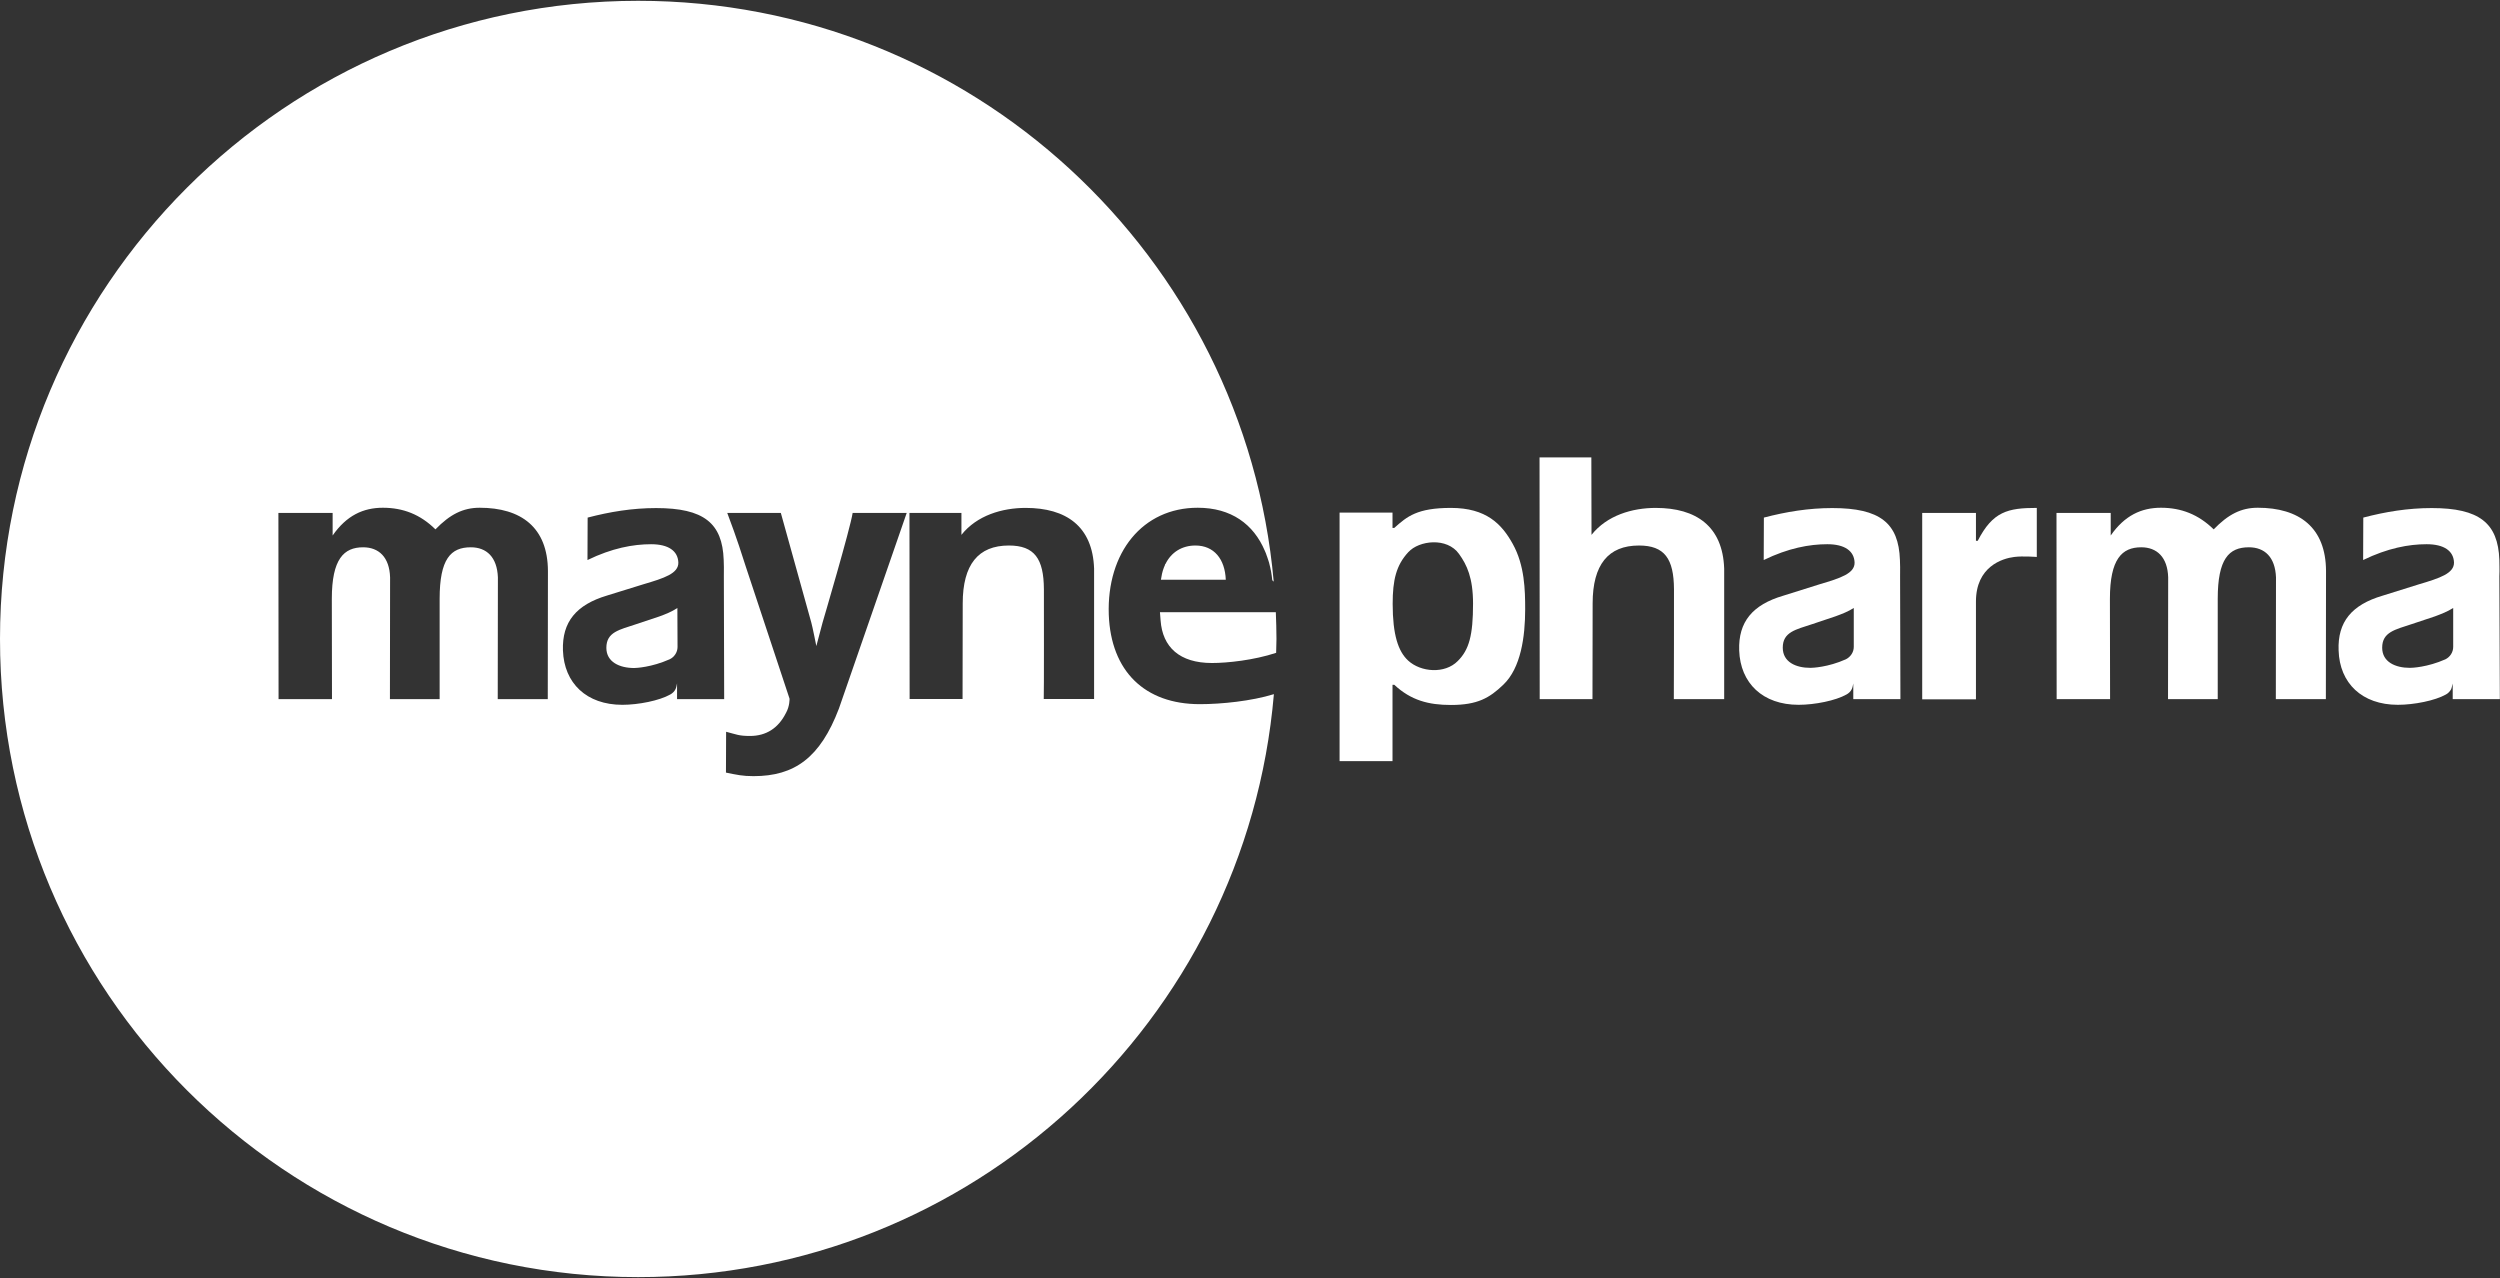
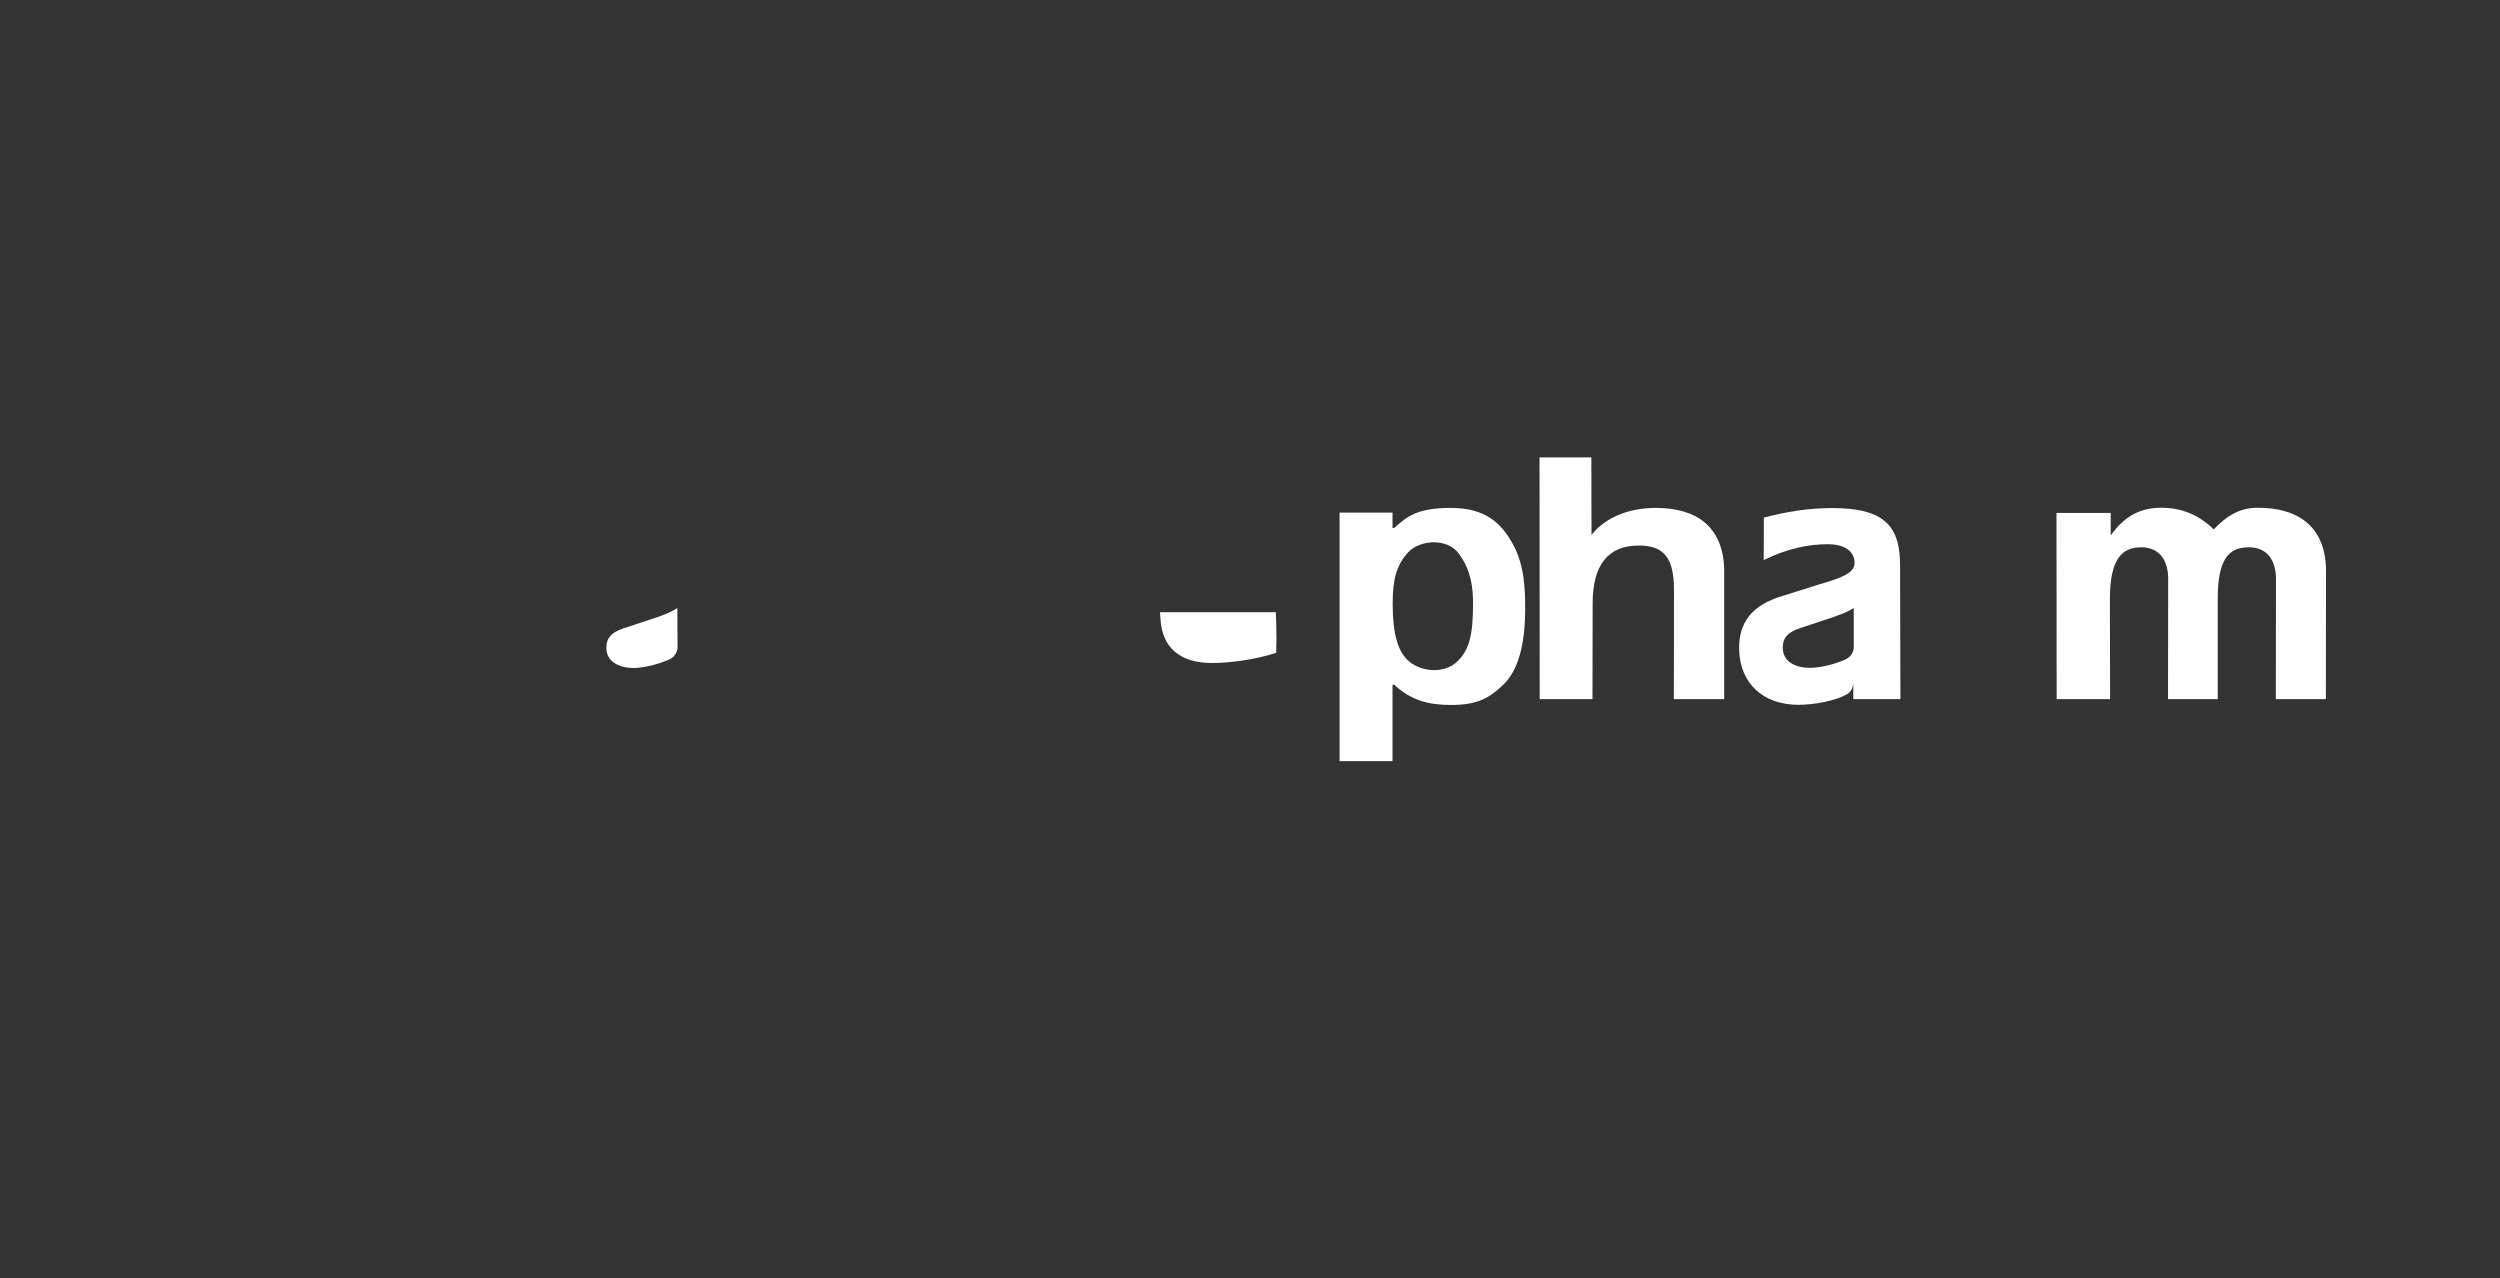
<svg xmlns="http://www.w3.org/2000/svg" xmlns:ns1="http://sodipodi.sourceforge.net/DTD/sodipodi-0.dtd" xmlns:ns2="http://www.inkscape.org/namespaces/inkscape" version="1.2" viewBox="0 0 1549 792" width="1549" height="792" id="svg2" ns1:docname="MYX.AX_BIG.D.svg" ns2:version="1.3.2 (091e20e, 2023-11-25, custom)">
  <rect x="0" y="0" width="1549" height="792" fill="#333333" stroke="none" />
  <ns1:namedview id="namedview2" pagecolor="#ffffff" bordercolor="#000000" borderopacity="0.25" ns2:showpageshadow="2" ns2:pageopacity="0.0" ns2:pagecheckerboard="0" ns2:deskcolor="#d1d1d1" ns2:zoom="0.5668173" ns2:cx="774.5" ns2:cy="396.07118" ns2:window-width="1366" ns2:window-height="745" ns2:window-x="-8" ns2:window-y="755" ns2:window-maximized="1" ns2:current-layer="svg2" />
  <title id="title1">MYX-svg</title>
  <defs id="defs2">
    <clipPath clipPathUnits="userSpaceOnUse" id="cp1">
-       <path d="m1548.85 314.84v121.84h-99.91v-121.84z" id="path1" />
-     </clipPath>
+       </clipPath>
    <clipPath clipPathUnits="userSpaceOnUse" id="cp2">
-       <path d="m789.32 0.52v790.8h-789.32v-790.8z" id="path2" />
-     </clipPath>
+       </clipPath>
  </defs>
  <style id="style2">
		.s0 { fill: #000000 } 
	</style>
  <g id="Page-1" style="fill:#ffffff">
    <g id="HD-Screen---Capabilities" style="fill:#ffffff">
      <g id="Group-23" style="fill:#ffffff">
-         <path id="Fill-1" fill-rule="evenodd" class="s0" d="m1191 433.3v-115.5h33.3v17.3h1.1c9.3-18.2 18.7-20.4 36.6-20.4v30.4c0 0-8.7-0.7-14 0-7.4 0.9-23.7 6-23.7 27.6v60.6z" style="fill:#ffffff" />
        <path id="Fill-3" fill-rule="evenodd" class="s0" d="m945 377.5c0 17.1-2.7 36.4-13.5 46.7-8.6 8.3-16.1 12.6-32.5 12.6-13.9 0-24.8-2.9-35.1-12.5h-1.1v47.3h-32.8v-154h32.8v9.5h1.1c7.9-7.1 14.2-12.4 35.1-12.4 21.9 0 31.5 10 38.3 22.3 7.4 13.3 7.7 28.6 7.7 40.5zm-32.3-3.4c0-16.1-3.8-24.1-8.7-30.9-7.4-10.4-24.7-8.4-31.4-1.1-7.5 8.1-9.7 17.2-9.7 32 0 19.4 3.5 29.6 9.6 35.2 7.8 7.2 22.7 8.4 30.7 0.3 7.1-7 9.5-16.1 9.5-35.5z" style="fill:#ffffff" />
        <path id="Fill-5" fill-rule="evenodd" class="s0" d="m1025.9 314.7c-14.6 0-30.2 4.6-39.8 16.7l-0.1-48h-32.1l0.1 149.8h32.7l0.1-59.3c0-24.1 9.7-35.9 28.7-35.9 15.9 0 21.6 8.2 21.7 27.1 0 0 0 68.1-0.1 68.1h31.2v-80.9c-0.9-26.2-17.3-37.6-42.4-37.6z" style="fill:#ffffff" />
        <path id="Fill-7" fill-rule="evenodd" class="s0" d="m1274.3 433.2l-0.1-115.4h33.6v14c8.6-12.4 19-17.2 31.1-17.2 12.5 0 23.2 4.1 32.7 13.4 9-9.3 17-13.4 27.3-13.4 25.7 0 42.2 12.2 42.3 39.2l-0.1 79.4h-31l0.1-75.5c-0.5-12.5-7-18.6-16.8-18.6-12.4 0-19.3 7.2-19.3 31.9v62.2h-30.8l0.1-75.5c-0.4-12.5-7-18.6-16.7-18.6-11.9 0-19.4 7.2-19.4 31.9l0.1 62.2z" style="fill:#ffffff" />
        <path id="Fill-9" fill-rule="evenodd" class="s0" d="m1177.5 433.2h-29.2v-9.7c-0.2 0.9-0.5 2.8-1 3.6-0.7 1.4-1.9 2.5-3.2 3.2-6.7 3.8-19.6 6.4-29.7 6.4-22.2 0-36.1-13.4-36.8-33.7-0.6-17.7 8.3-28.3 27.3-33.9l22.6-7.1c12.9-3.8 21.8-6.7 21.6-13.5-0.3-7.2-6.2-11.3-16.9-11.3-11.1 0-24.2 2.4-39.4 9.8l0.1-26.3c13.8-3.6 27.7-5.9 42.4-5.9 29.6 0 41.1 9.3 41.9 32.1 0.1 2.5 0.2 5.9 0.1 10.2zm-28.9-56.5c-3.6 2.3-7.3 3.7-11.4 5.2l-14.3 4.8c-10.3 3.4-18.3 4.9-18.3 14.6 0 8.9 8.1 12.5 17.1 12.5 1.2 0 10.8-0.3 22-5.3 2.8-1.4 4.9-4.3 4.9-7.7 0-14.2 0-24.1 0-24.1z" style="fill:#ffffff" />
        <g id="Group-13" style="fill:#ffffff">
          <g id="Clip-12" style="fill:#ffffff" />
          <g id="Clip-Path: Fill-11" clip-path="url(#cp1)" style="fill:#ffffff">
            <path id="Fill-11" fill-rule="evenodd" class="s0" d="m1548.9 433.2h-29.2v-9.7c-0.3 0.9-0.6 2.8-1 3.6-0.8 1.4-1.9 2.5-3.2 3.2-6.7 3.8-19.7 6.4-29.8 6.4-22.2 0-36.1-13.4-36.7-33.7-0.7-17.7 8.2-28.3 27.2-33.9l22.7-7.1c12.8-3.8 21.7-6.7 21.6-13.5-0.3-7.2-6.2-11.3-17-11.3-11 0-24.1 2.4-39.3 9.8l0.1-26.3c13.7-3.6 27.7-5.9 42.4-5.9 29.5 0 41.1 9.3 41.9 32.1 0 2.5 0.2 5.9 0 10.2zm-28.9-56.5c-3.6 2.3-7.3 3.7-11.3 5.2l-14.4 4.8c-10.2 3.4-18.3 4.9-18.3 14.6 0 8.9 8.2 12.5 17.2 12.5 1.2 0 10.7-0.3 22-5.3 2.8-1.4 4.8-4.3 4.8-7.7 0-14.2 0-24.1 0-24.1z" style="fill:#ffffff" />
          </g>
        </g>
        <path id="Fill-14" fill-rule="evenodd" class="s0" d="m408.4 382l-14.4 4.8c-10.2 3.4-18.3 4.8-18.3 14.6 0 8.8 8.2 12.5 17.2 12.5 1.2 0 10.7-0.4 22-5.4 2.8-1.3 4.9-4.3 4.9-7.6 0-14.2-0.1-24.2-0.1-24.2-3.6 2.4-7.2 3.8-11.3 5.3z" style="fill:#ffffff" />
        <path id="Fill-16" fill-rule="evenodd" class="s0" d="m719.1 384.4c1.2 16.6 11.8 26.4 31.8 26.4 9.5 0 25.8-1.7 39.8-6.3 0-2.8 0.2-5.7 0.2-8.6 0-5.6-0.2-11.1-0.4-16.6h-71.8c0.2 3 0.4 4.7 0.4 5.1z" style="fill:#ffffff" />
-         <path id="Fill-18" fill-rule="evenodd" class="s0" d="m740.7 338c-8.5 0-15.1 4.3-18.6 11.5h-0.2c0 0.2 0 0.4-0.1 0.6-1 2.2-1.8 4.7-2.2 7.5-0.1 0.5-0.2 1.1-0.3 1.6h40.2c-0.5-12.8-7.3-21.2-18.8-21.2z" style="fill:#ffffff" />
        <g id="Group-22" style="fill:#ffffff">
          <g id="Clip-21" style="fill:#ffffff" />
          <g id="Clip-Path: Fill-20" clip-path="url(#cp2)" style="fill:#ffffff">
-             <path id="Fill-20" fill-rule="evenodd" class="s0" d="m789.3 430.1c-17.3 202.3-187 361.2-393.9 361.2-218.4 0-395.4-177-395.4-395.4 0-218.3 177-395.4 395.4-395.4 206.4 0 375.8 158.2 393.8 359.9l-0.9-0.9c-0.4-4-1-7.1-1.9-10.5v-0.1c-0.2-0.5-0.3-1.1-0.5-1.6-0.2-0.7-0.5-1.4-0.7-2.1-0.1-0.3-0.2-0.6-0.3-0.8q-0.5-1.6-1.2-3.1c-7-16.5-20.8-26.7-41.6-26.7-34.1 0-56.4 27.7-55.1 66.2 1.3 35.1 22.3 55.5 56.4 55.5 13.4 0 32-1.9 45.9-6.2zm-227.5-112.3h-33.5c-1.4 9.5-18.6 67.8-18.6 67.8l-3.9 14.7c0 0-2.4-12.1-3.1-14.5l-18.9-68h-33.2c6.1 16.1 9.6 27.4 11.5 33.3l27.1 81.8c0 0 0.2 4.7-2.3 9-4.7 9.3-12.2 14.1-22.2 14.1-6.9 0-8.2-0.9-14.8-2.6l-0.1 25.3c6.9 1.4 10.3 2.2 17.1 2.2 25.4 0 41.3-11.4 52.9-41.9zm-113.1 115.4l-0.2-76.1c0.1-4.3 0-7.7-0.1-10.2-0.8-22.8-12.3-32.1-41.9-32.1-14.7 0-28.6 2.3-42.4 5.9l-0.1 26.3c15.2-7.4 28.3-9.8 39.4-9.8 10.7 0 16.6 4.1 16.9 11.3 0.2 6.8-8.7 9.7-21.6 13.5l-22.6 7c-19 5.7-27.9 16.3-27.3 34 0.7 20.3 14.6 33.7 36.8 33.7 10 0 23-2.6 29.7-6.4 1.3-0.7 2.5-1.8 3.2-3.2 0.5-0.9 0.8-2.7 1-3.7v9.8zm-109.2-79.4c-0.1-27-16.6-39.2-42.3-39.2-10.3 0-18.4 4.1-27.4 13.4-9.4-9.3-20.1-13.4-32.6-13.4-12.1 0-22.5 4.8-31.1 17.2v-14h-33.6l0.1 115.4h33.1l-0.1-62.2c0-24.7 7.5-31.9 19.4-31.9 9.7 0 16.3 6.1 16.7 18.6l-0.1 75.5h30.8v-62.2c0-24.7 6.9-31.9 19.3-31.9 9.8 0 16.3 6.1 16.8 18.6l-0.1 75.5h31zm307.2 79.3q0 0 0 0zm0 0h31.2v-80.8c-0.9-26.2-17.3-37.6-42.4-37.6-14.5 0-30.2 4.6-39.8 16.7v-13.6h-32.2l0.1 115.3h32.8l0.1-59.2c0-24.1 9.6-35.9 28.6-35.9 15.9 0 21.6 8.2 21.7 27.1 0 0 0.1 68-0.1 68z" style="fill:#ffffff" />
-           </g>
+             </g>
        </g>
      </g>
    </g>
  </g>
</svg>